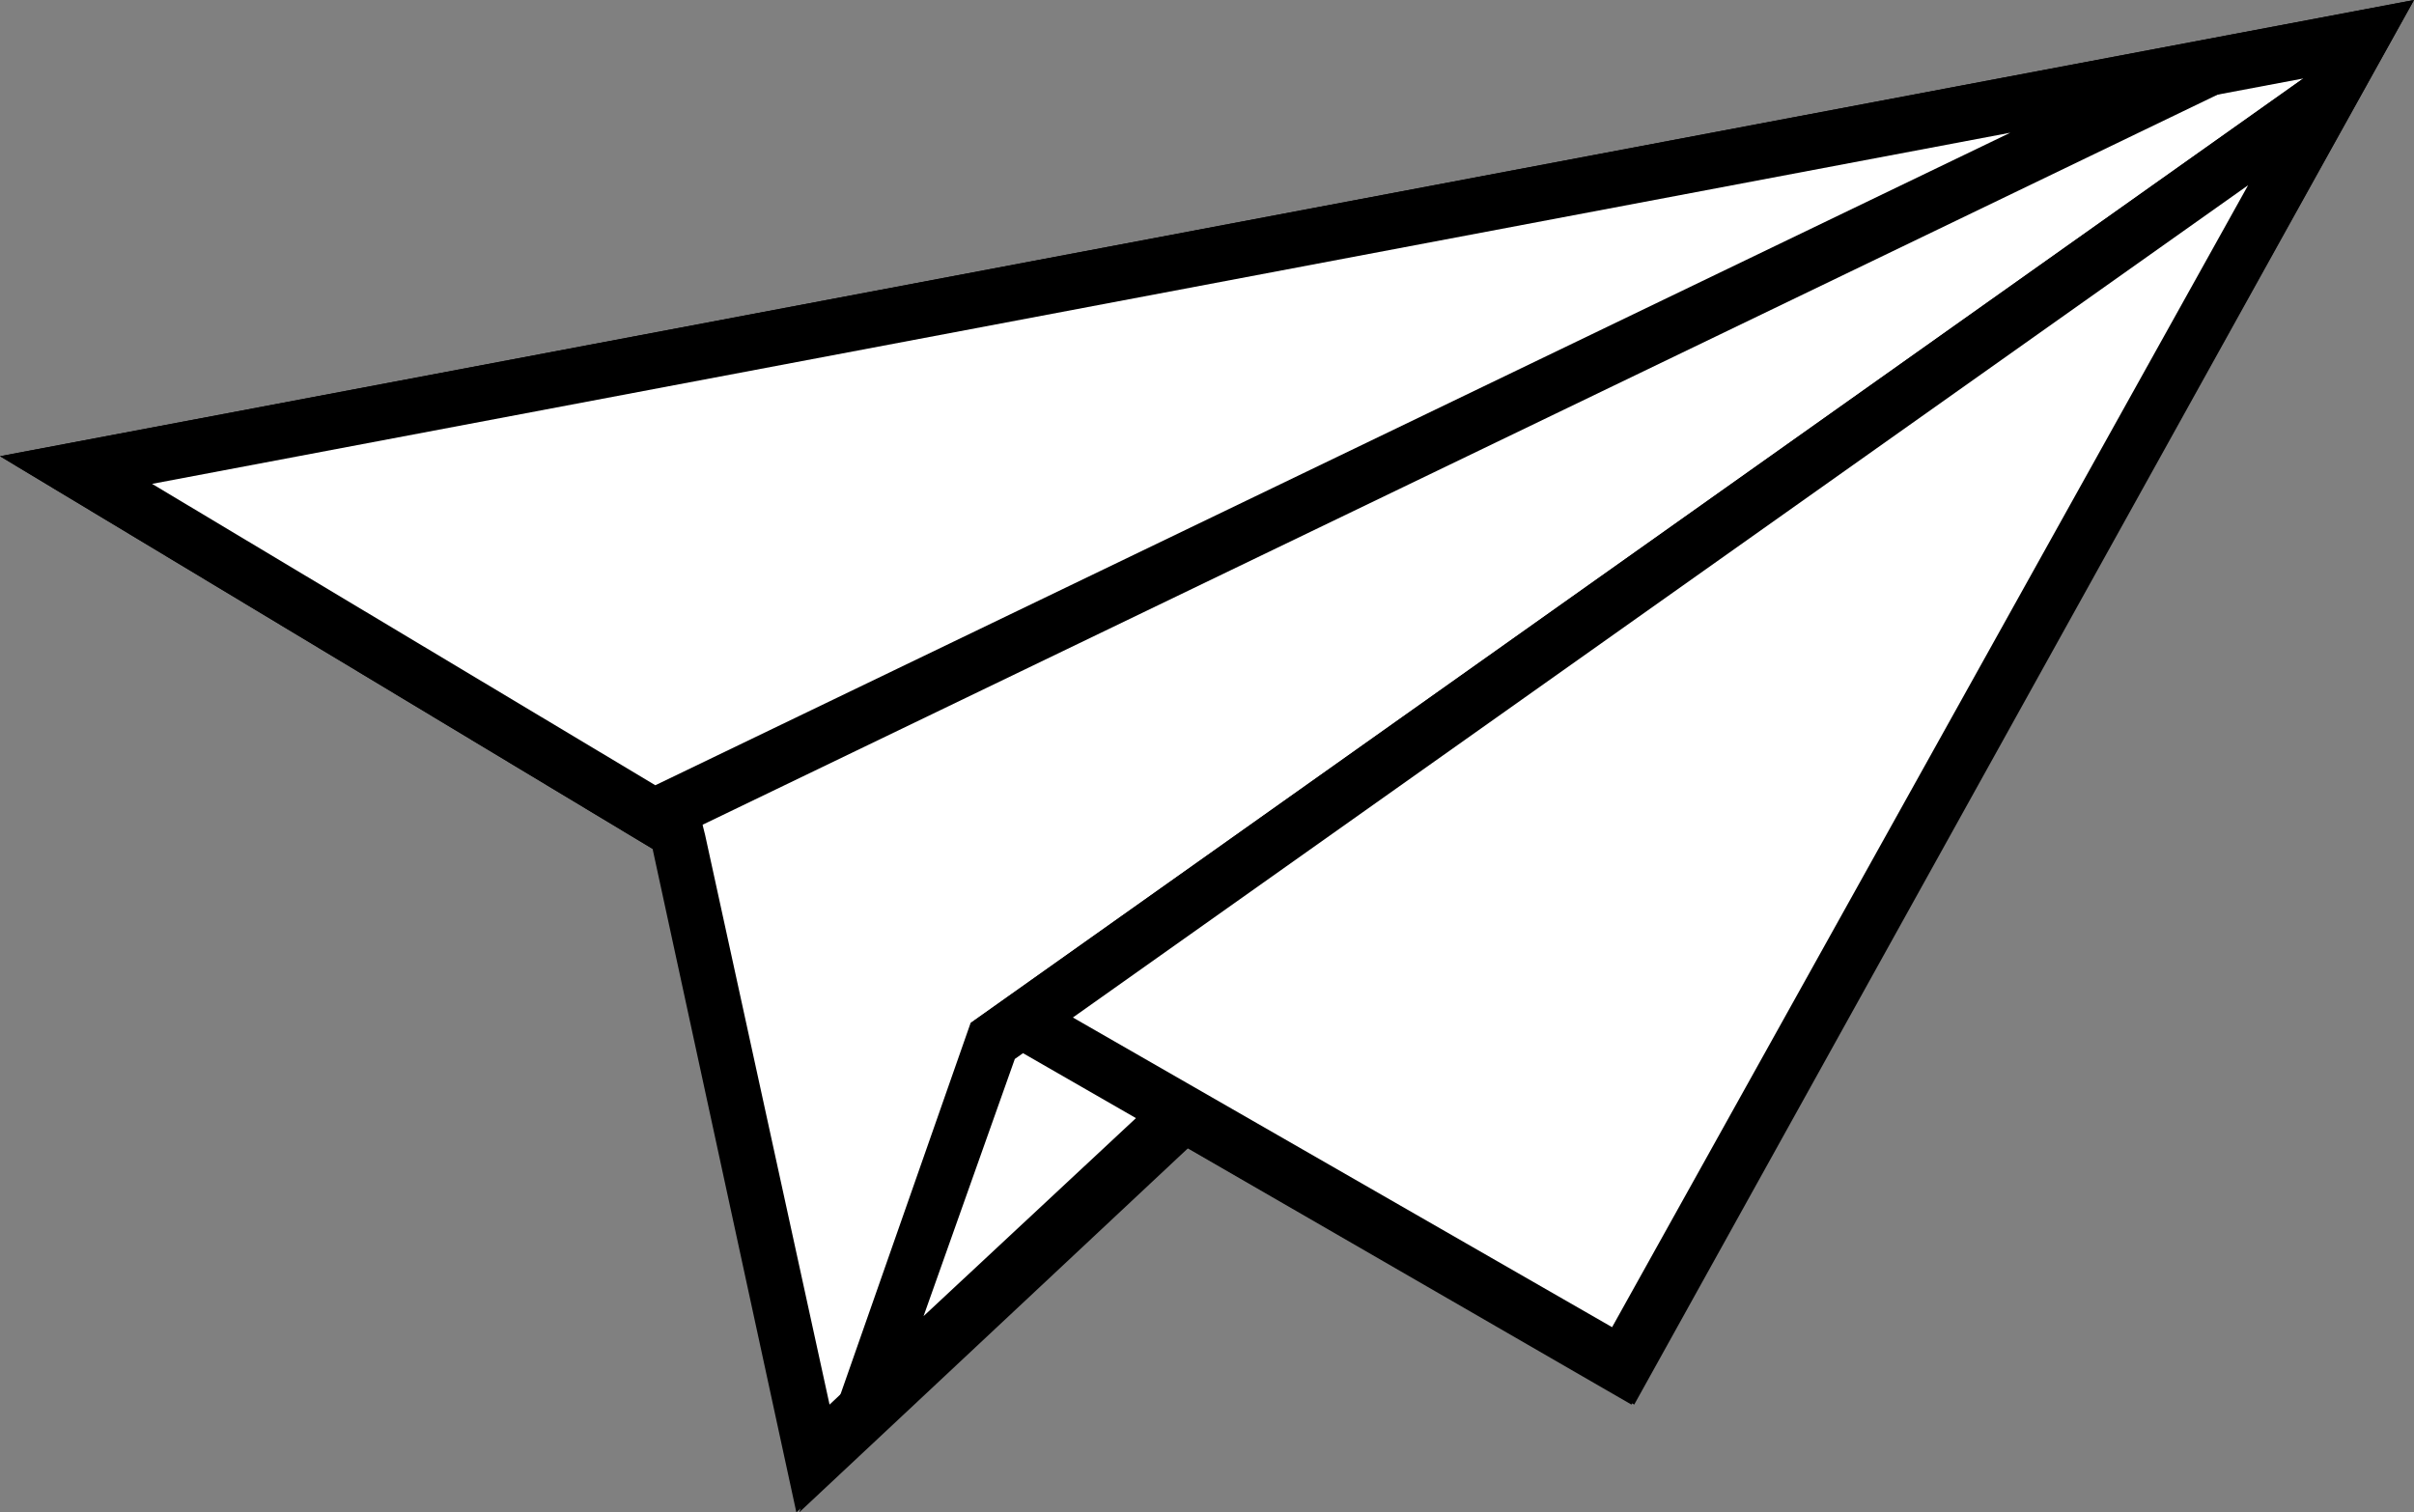
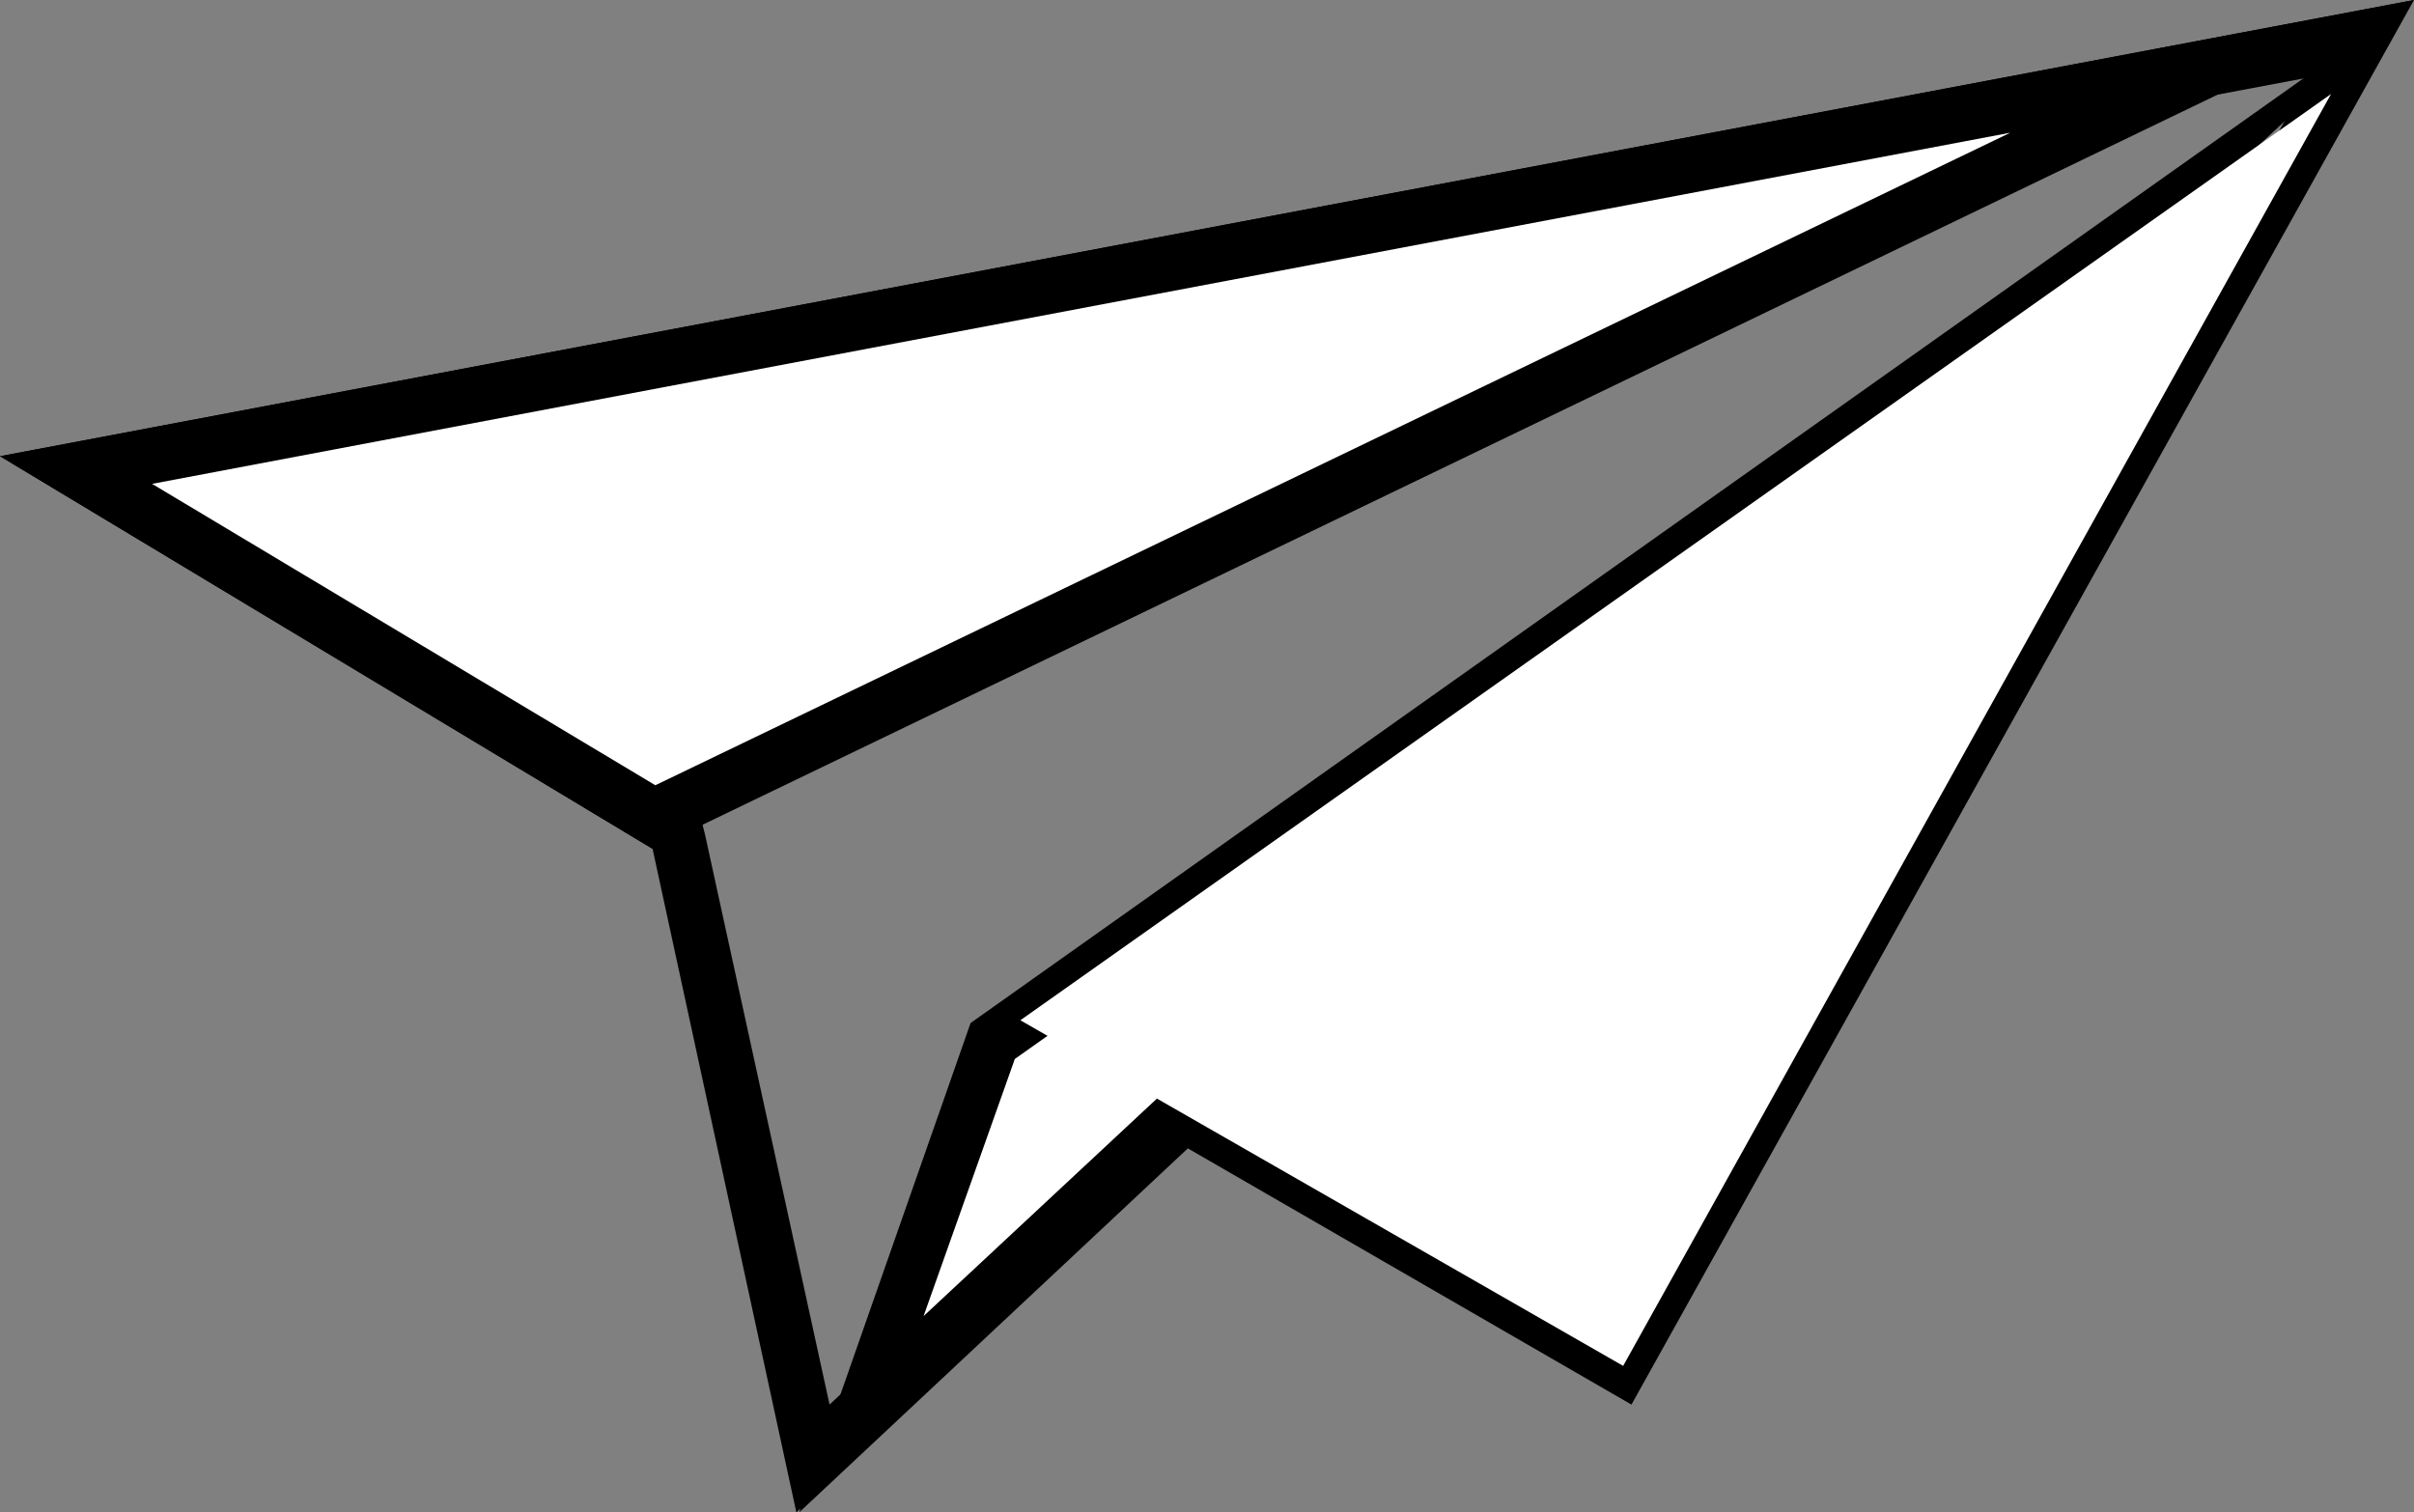
<svg xmlns="http://www.w3.org/2000/svg" id="travel-icon" width="87.3" height="54.7" viewBox="0 0 87.3 54.7">
  <rect x="0" y="0" width="87.3" height="54.7" fill="#808080" stroke="none" />
-   <path id="Path_17121" data-name="Path 17121" d="M24.4,30,2.8,17,85.4,1.4l-26.7,48L42.8,40.3,29.4,52.7Z" fill="#fff" />
  <path id="Path_17122" data-name="Path 17122" d="M83.5,2.8,58.3,48,43.9,39.8,42.6,39l-1.1,1L30,50.8,25.5,30.2l-.2-.8-.7-.4L5.5,17.5l78-14.7M87.3,0,0,16.5,23.6,30.7l5.2,24L42.9,41.5,59,50.8Z" />
  <path id="Path_17123" data-name="Path 17123" d="M35.9,37.6,75.8,9.3,31.1,51.1Z" fill="#fff" />
  <path id="Path_17124" data-name="Path 17124" d="M64.4,18.7l-31,28.9,3.3-9.3L64.4,18.7M87.3,0,35.1,37,28.9,54.7Z" />
  <path id="Path_17125" data-name="Path 17125" d="M2.8,17,80,2.4,23.6,29.5Z" fill="#fff" />
  <path id="Path_17126" data-name="Path 17126" d="M72.7,4.8l-49,23.6L5.5,17.5,72.7,4.8M87.3,0,0,16.5,23.6,30.7Z" />
  <path id="Path_17127" data-name="Path 17127" d="M36.9,36.9,84.3,3.4l-25.6,46Z" fill="#fff" />
-   <path id="Path_17128" data-name="Path 17128" d="M81.3,6.7,58.3,48,38.8,36.8,81.3,6.7m6-6.7L35.1,37l24,13.8Z" />
</svg>